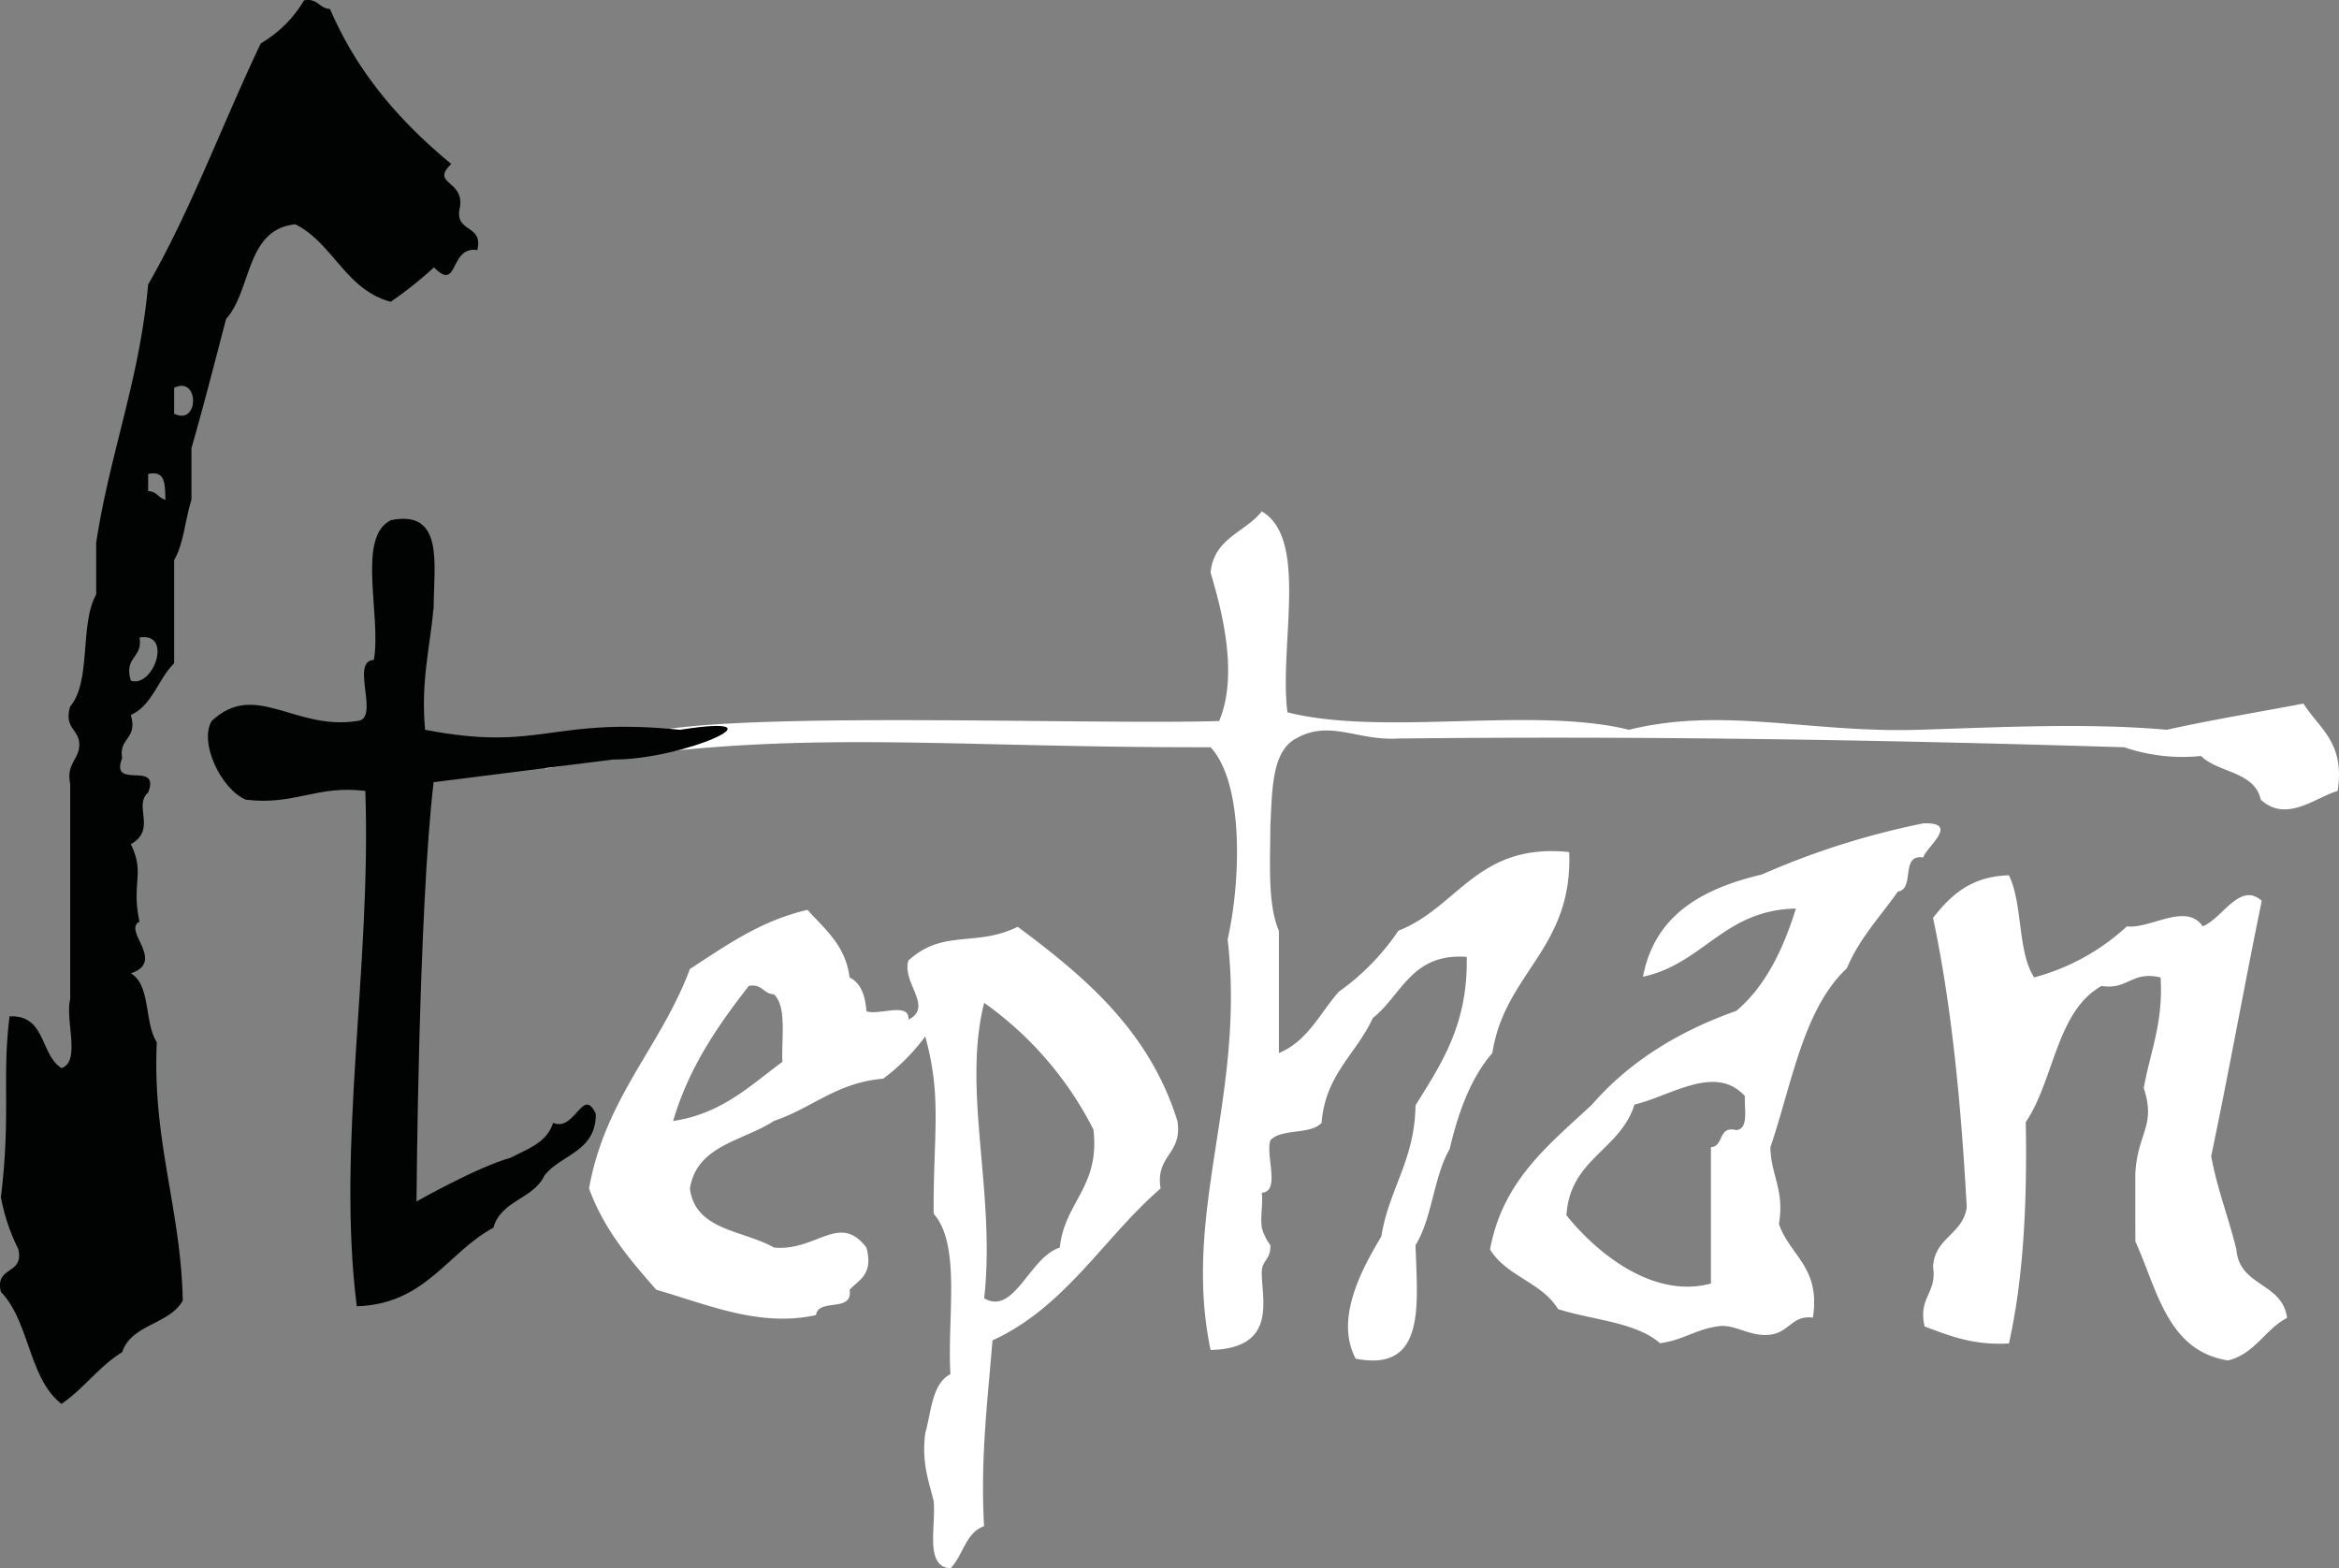
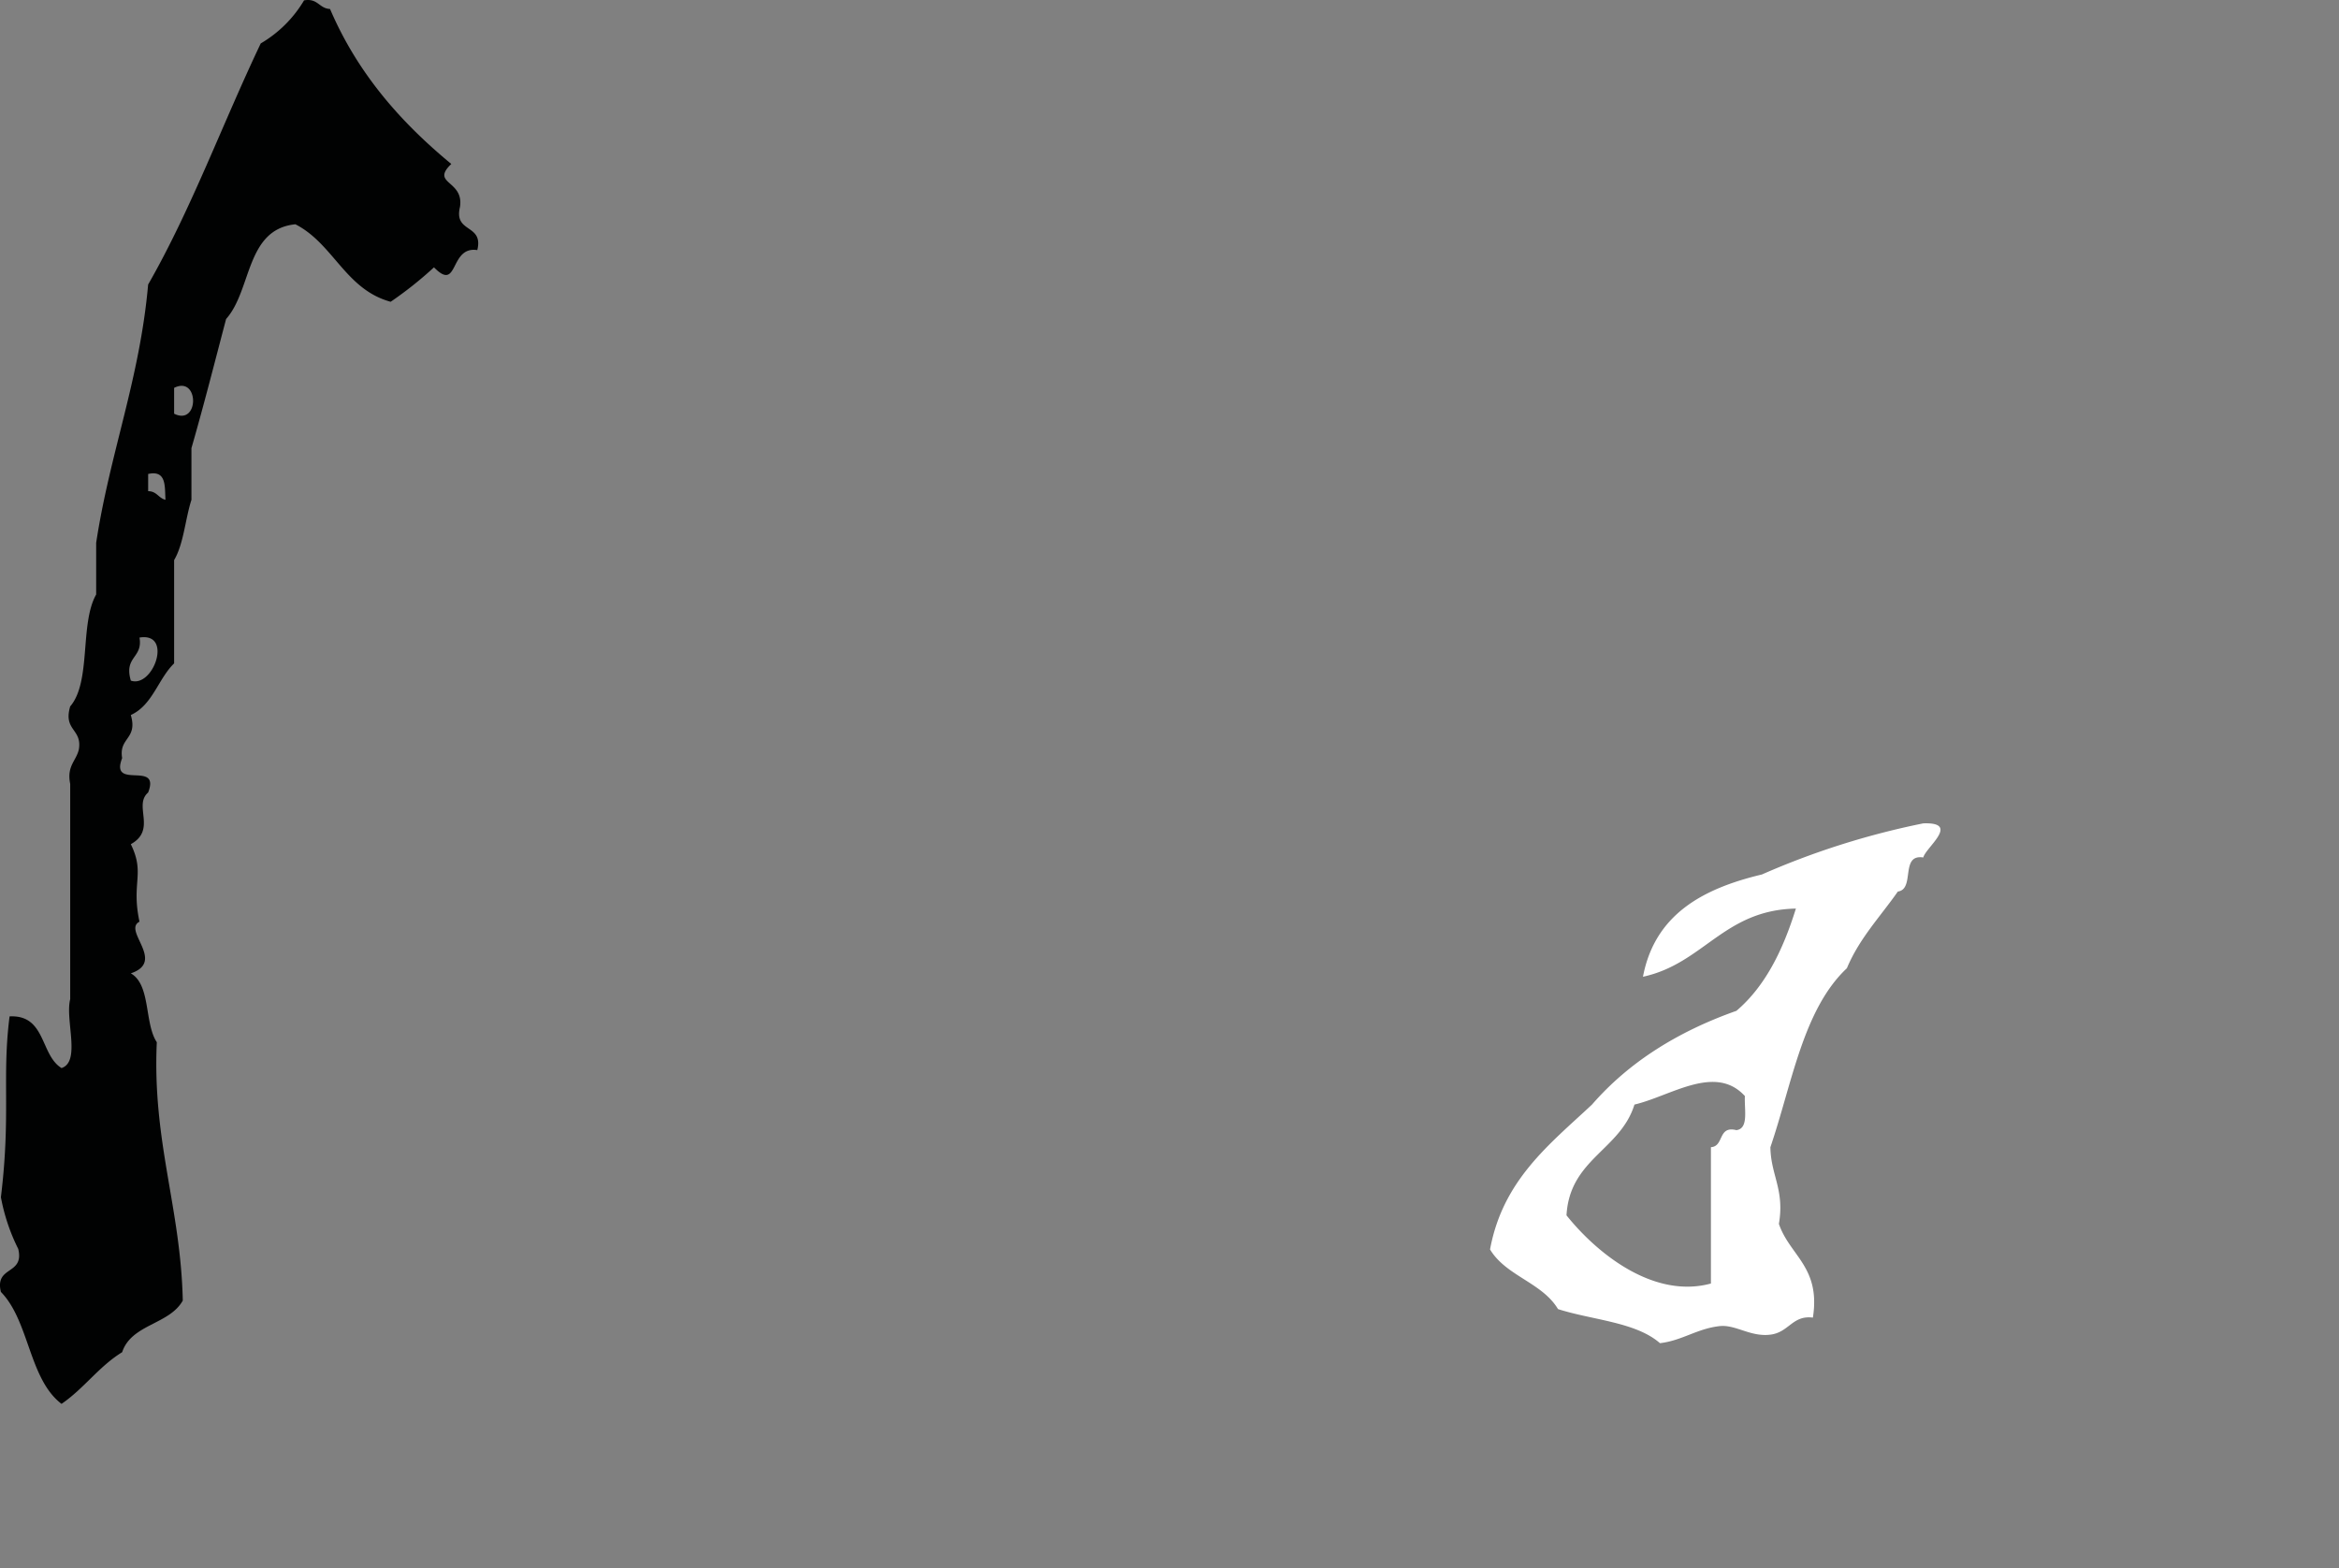
<svg xmlns="http://www.w3.org/2000/svg" width="284.781" height="190.971" viewBox="0 0 284.781 190.971">
  <rect x="0" y="0" width="284.781" height="190.971" fill="#808080" stroke="none" />
  <g id="Group_1" data-name="Group 1" transform="translate(-1038 -596)">
    <path id="Fill-1" d="M15.93,83.9c2.727.943,5.172-5.922,1.055-5.242C17.416,81.182,15.059,80.934,15.93,83.9Zm2.109-23.065c1.058,0,1.255.849,2.109,1.049-.1-1.647.14-3.635-2.109-3.146ZM21.2,51.4c3.077,1.541,3.077-4.687,0-3.146Zm36.912-19.92c-3.443-.527-2.235,5.214-5.273,2.1a46.622,46.622,0,0,1-5.274,4.193c-5.517-1.5-6.954-7.065-11.6-9.435-6.071.605-5.294,8.017-8.437,11.532-1.385,5.264-2.73,10.567-4.219,15.726v6.291c-.764,2.385-.941,5.355-2.109,7.339V81.8c-1.954,1.9-2.621,5.082-5.273,6.289.871,2.964-1.486,2.717-1.055,5.243-1.55,3.988,4.715.206,3.164,4.193-1.839,1.579,1.08,4.523-2.109,6.291,1.77,3.615.028,4.643,1.055,9.435-2.091,1.065,3.254,4.849-1.055,6.291,2.453,1.405,1.63,6.068,3.164,8.387-.559,12.088,2.918,20.165,3.163,31.452-1.623,2.929-6.258,2.866-7.382,6.29-2.829,1.732-4.668,4.446-7.382,6.29-3.98-3.031-3.909-10.093-7.382-13.629C-.675,155.108,3,156.32,2.22,153.093A23.559,23.559,0,0,1,.111,146.8c1.228-10.129.111-14.611,1.055-22.016,4.443-.223,3.715,4.694,6.327,6.29,2.378-.78.412-5.88,1.055-8.387V96.479C8.1,94.288,9.27,93.7,9.6,92.285c.431-2.526-1.927-2.279-1.055-5.243,2.592-3.015,1.138-10.05,3.164-13.628V67.123c1.662-10.928,5.3-19.9,6.327-31.452,5.235-9.123,9.076-19.634,13.71-29.356a14.815,14.815,0,0,0,5.274-5.242c1.7-.295,1.815.991,3.163,1.049,3.356,7.847,8.614,13.8,14.764,18.872-2.581,2.471,1.575,1.95,1.055,5.242C55.22,29.462,58.9,28.25,58.114,31.476Z" transform="translate(1038 594.971)" fill="#010202" fill-rule="evenodd" />
    <path id="Fill-6" d="M201.109,135.52c-1.709,5.547-7.886,6.614-8.274,13.488,3.72,4.65,10.617,10.2,17.585,8.3v-16.6c1.63-.093.81-2.646,3.1-2.074,1.531-.194.948-2.508,1.035-4.151-3.617-3.948-9-.008-13.449,1.038m35.171-34.24c4.558-.161.293,2.934,0,4.151-2.855-.445-.969,3.867-3.1,4.15-2.128,3.052-4.677,5.683-6.205,9.338-5.34,5.018-6.674,14.058-9.311,21.788.044,3.415,1.747,5.167,1.035,9.338,1.314,3.872,5.107,5.255,4.138,11.414-2.5-.321-2.9,1.792-5.173,2.074-2.449.306-4.229-1.262-6.205-1.037-2.742.31-4.562,1.767-7.242,2.074-2.942-2.582-8.234-2.808-12.413-4.15-1.94-3.242-6.335-4.022-8.274-7.263,1.558-8.465,7.242-12.795,12.413-17.639,4.5-5.172,10.445-8.891,17.585-11.414,3.542-3.018,5.682-7.442,7.24-12.45-8.79.175-11.243,6.708-18.62,8.3,1.435-7.553,7.236-10.728,14.482-12.451a95.9,95.9,0,0,1,19.655-6.225" transform="translate(1035.891 594.971)" fill="#fff" fill-rule="evenodd" />
-     <path id="Fill-8" d="M246.7,107.6c1.706,3.459,1.03,9.323,3.077,12.438a26.859,26.859,0,0,0,11.289-6.219c2.83.36,7.206-2.975,9.234,0,2.446-1,4.524-5.491,7.184-3.109-2.12,10.3-4,20.84-6.158,31.093.755,4.075,2.141,7.512,3.079,11.4.347,4.486,5.63,3.986,6.156,8.291-2.7,1.418-3.889,4.363-7.182,5.182-7.392-1.17-8.6-8.585-11.287-14.51V143.88c.3-5.011,2.542-5.751,1.026-10.365.774-4.4,2.4-7.944,2.05-13.473-3.558-.831-3.943,1.543-7.182,1.037-5.518,3.062-5.762,11.453-9.236,16.583.187,9.86-.278,19.063-2.05,26.947-4.349.248-7.266-.953-10.263-2.073-.822-3.595,1.529-3.984,1.026-7.255.2-3.6,3.63-3.935,4.105-7.255-.684-12.438-1.81-24.428-4.105-35.238,2.12-2.7,4.57-5.058,9.236-5.183" transform="translate(1035.891 594.971)" fill="#fff" fill-rule="evenodd" />
-     <path id="Fill-10" d="M121.93,159.107c3.688,2.149,5.523-5.035,9.21-6.167.584-5.581,4.927-7.387,4.094-14.391a42.46,42.46,0,0,0-13.3-15.418c-2.71,10.723,1.432,23.143,0,35.977M93.275,121.075c-3.732,4.816-7.265,9.834-9.21,16.446,5.937-.89,9.359-4.307,13.3-7.2-.122-2.961.559-6.728-1.023-8.222-1.308-.058-1.418-1.318-3.07-1.028m7.164-9.251c2.09,2.354,4.609,4.278,5.116,8.223,1.374.675,1.906,2.2,2.047,4.111,1.487.562,5.289-1.2,5.116,1.028,3.1-1.555-.848-4.512,0-7.2,4.208-3.877,8.273-1.6,13.3-4.112,8.229,6.126,16.025,12.688,19.445,23.643.661,4.089-2.709,4.132-2.047,8.223-6.956,6.033-11.566,14.422-20.468,18.5-.583,7.3-1.483,14.272-1.023,22.614-2.263.811-2.561,3.6-4.093,5.14-3.184-.229-1.73-5.116-2.047-8.223-.619-2.462-1.472-4.69-1.023-8.223.753-2.67.813-6.037,3.07-7.2-.422-6.774,1.335-15.732-2.047-19.53-.057-9.676,1.044-14.143-1.023-21.585a24.775,24.775,0,0,1-5.117,5.139c-5.673.468-8.69,3.605-13.3,5.14-3.7,2.45-9.375,2.918-10.234,8.223.65,5.172,6.552,5.069,10.234,7.2,5.177.489,7.961-4.328,11.257,0,.874,3.275-.891,3.9-2.047,5.139.438,2.838-3.816.964-4.093,3.084-6.885,1.5-13.09-1.26-19.444-3.084-3.2-3.643-6.358-7.319-8.187-12.334,1.96-11.051,8.747-17.254,12.28-26.726,4.364-2.813,8.505-5.848,14.328-7.2" transform="translate(1035.891 594.971)" fill="#fff" fill-rule="evenodd" />
-     <path id="Fill-4" d="M158.858,87.758c11.66,2.96,29.867-.776,41.581,2.127,11.49-2.837,22.07.415,35.345,0,9.615-.3,20.442-.865,30.147,0,5.406-1.207,11.084-2.133,16.633-3.191,1.887,3.035,5.093,4.719,4.159,10.636-2.7.795-6.252,3.925-9.355,1.064-.774-3.462-5.156-3.234-7.278-5.317a22.025,22.025,0,0,1-9.355-1.064c-28.01-.852-56.858-1.4-88.363-1.064-5.036.306-8.332-2.347-12.474,0-2.953,1.587-2.891,6.259-3.119,10.636-.017,4.626-.343,9.569,1.04,12.762v14.89c3.47-1.413,4.985-4.825,7.278-7.445a29.084,29.084,0,0,0,7.276-7.445c7.274-2.839,9.609-10.731,20.792-9.572.453,11.807-7.844,14.664-9.355,24.462-2.6,3.012-4.127,7.124-5.2,11.7-1.945,3.328-2.128,8.458-4.159,11.7.238,7.331,1.284,15.494-7.276,13.826-2.691-4.969,1.036-11.378,3.117-14.89.926-5.79,4.082-9.3,4.159-15.953,3.089-5,6.4-9.765,6.238-18.081-6.73-.5-7.909,4.67-11.437,7.445-1.98,4.355-5.779,6.85-6.236,12.762-1.33,1.476-4.908.651-6.238,2.127-.6,1.87,1.257,6.249-1.04,6.381.149,1.4-.192,2.865,0,4.255a6.345,6.345,0,0,0,1.04,2.127c.079,1.753-.995,1.8-1.04,3.19-.1,3.189,2.1,9.384-6.236,9.572-3.524-16.787,4.272-31.029,2.077-49.987,1.594-7.066,2.017-18.956-2.077-23.4-35.157.068-51.552-2.591-81.04,2.621,1-.563-1.486-6.352,14.343-4.748,13.511-2.132,52.59-.606,67.737-1.064,2.346-5.563.42-13.169-1.04-18.081.4-4.2,4.225-4.894,6.236-7.445,5.739,3.346,2.09,16.3,3.119,24.462" transform="translate(1035.891 594.971)" fill="#fff" fill-rule="evenodd" />
-     <path id="Fill-4-2" data-name="Fill-4" d="M54.9,96.267c-1.851,15.832-2.079,51.051-2.079,51.051s7.354-4.174,11.435-5.317c2.07-1.073,4.441-1.839,5.2-4.255,2.656,1.147,3.639-4.578,5.2-1.063-.005,4.6-4.225,4.893-6.237,7.445-1.334,2.889-5.324,3.061-6.237,6.381-5.664,3.068-8.236,9.3-16.633,9.572-2.474-19.594,1.787-41.389,1.04-62.75-5.92-.739-8.635,1.8-14.555,1.064-3.03-1.292-5.7-6.955-4.158-9.572,5.282-4.989,10.1,1.172,17.673,0,2.978-.145-.9-7.3,2.079-7.445.942-5.417-2.144-14.957,2.078-17.017,6.461-1.291,5.244,5.271,5.2,10.636-.444,4.863-1.581,9.018-1.04,14.89,14.156,2.737,15.22-1.6,31.049,0,13.511-2.132.223,3.7-8.174,3.62" transform="translate(1035.891 594.971)" fill="#010202" fill-rule="evenodd" />
  </g>
</svg>